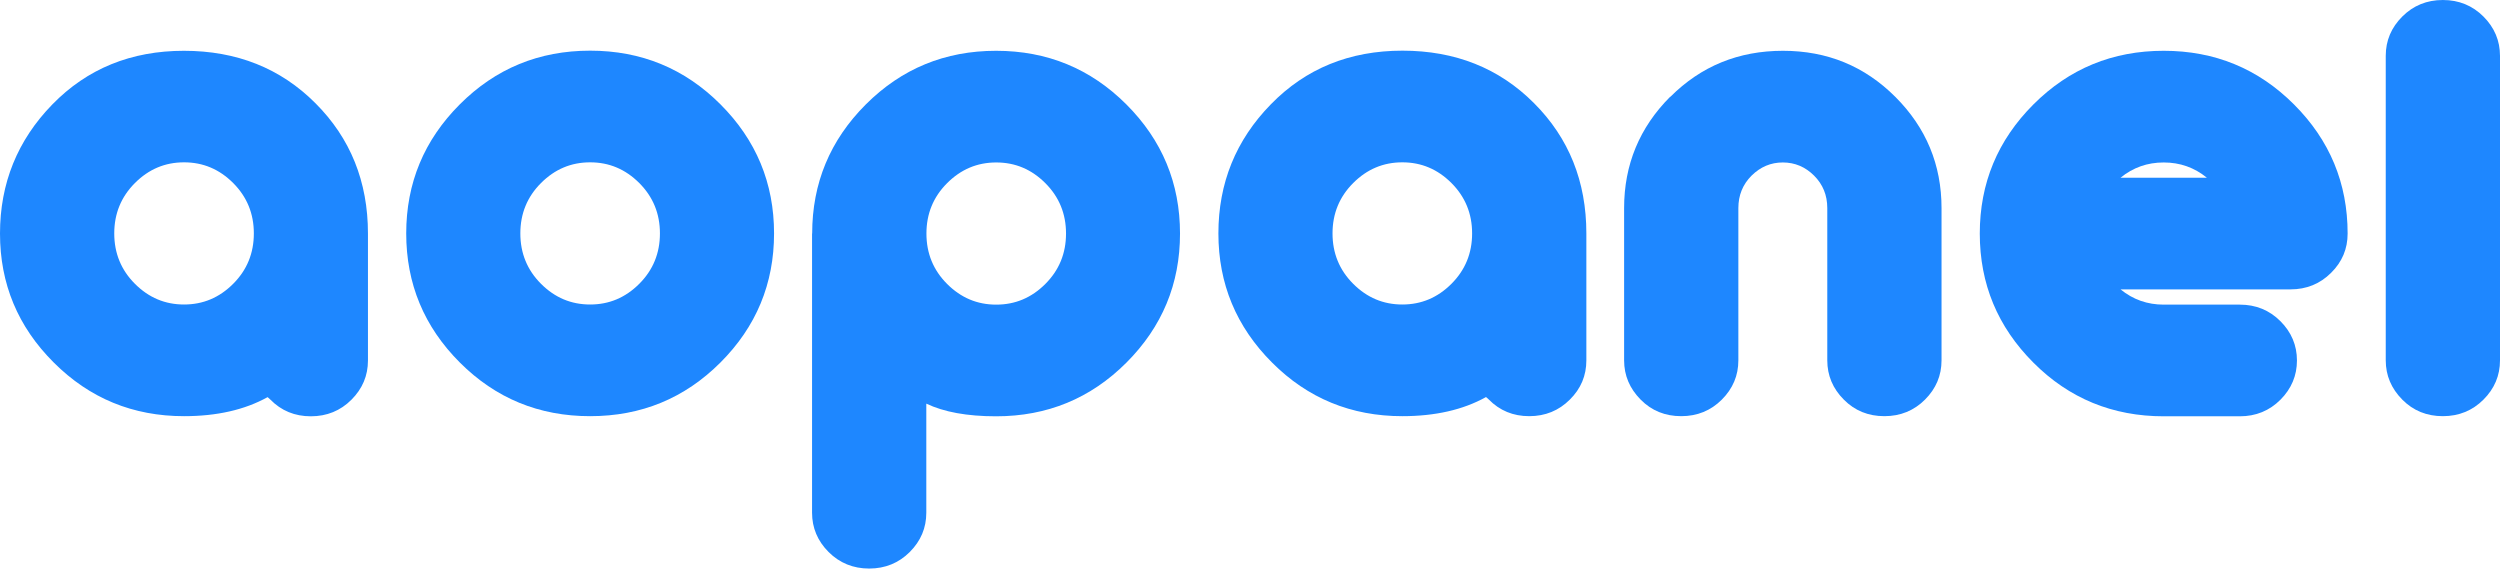
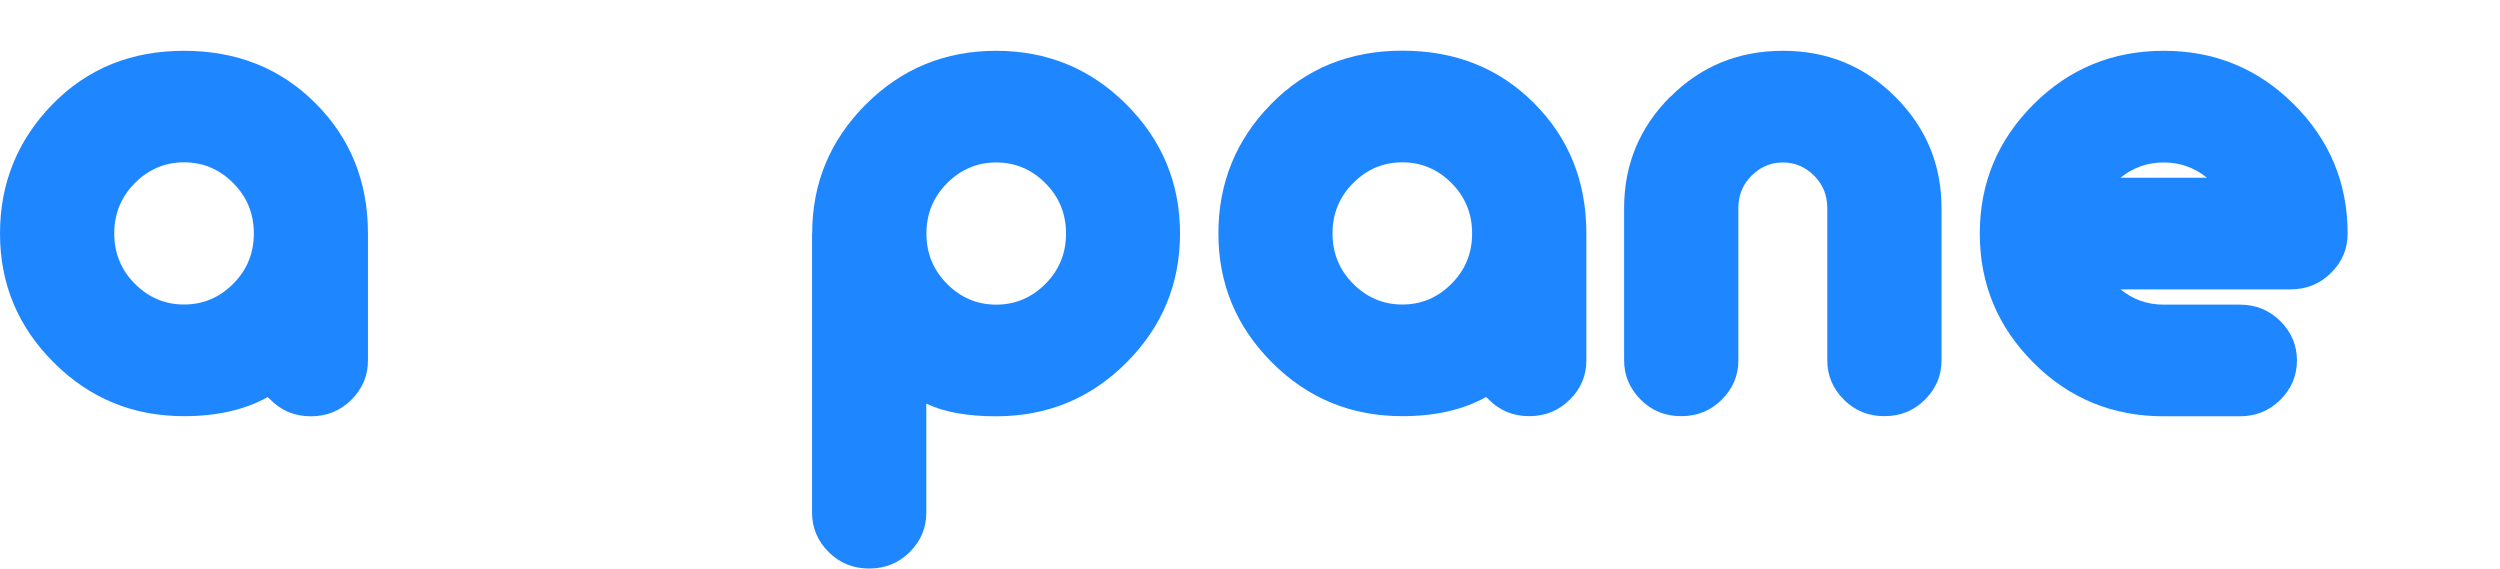
<svg xmlns="http://www.w3.org/2000/svg" id="Layer_1" data-name="Layer 1" viewBox="0 0 193.43 43.99" width="193.43" height="43.99">
  <defs>
    <style>      .cls-1 {        fill: #1e87ff;      }    </style>
  </defs>
  <path class="cls-1" d="m20.7,30.73c-1.77.98-3.92,1.47-6.46,1.47-3.95,0-7.31-1.38-10.08-4.15C1.38,25.28,0,21.95,0,18.07s1.35-7.22,4.05-9.99c2.7-2.77,6.1-4.15,10.18-4.15s7.48,1.35,10.18,4.06c2.7,2.7,4.06,6.06,4.06,10.08v9.82c0,1.18-.43,2.19-1.28,3.04-.85.85-1.9,1.28-3.14,1.28s-2.29-.43-3.14-1.3c-.14-.13-.22-.2-.24-.2l.02.02Zm-2.66-8.77c1.07-1.07,1.6-2.37,1.6-3.9s-.53-2.83-1.6-3.9c-1.07-1.07-2.33-1.6-3.8-1.6s-2.73.53-3.8,1.6-1.6,2.37-1.6,3.9.53,2.83,1.6,3.9c1.07,1.07,2.33,1.6,3.8,1.6s2.73-.53,3.8-1.6Z" />
-   <path class="cls-1" d="m45.66,32.2c-3.95,0-7.31-1.38-10.08-4.15-2.77-2.77-4.15-6.1-4.15-9.99s1.38-7.22,4.15-9.99c2.77-2.77,6.13-4.15,10.08-4.15s7.31,1.38,10.08,4.15c2.77,2.77,4.15,6.1,4.15,9.99s-1.38,7.22-4.15,9.99c-2.77,2.77-6.13,4.15-10.08,4.15Zm3.8-10.24c1.07-1.07,1.6-2.37,1.6-3.9s-.53-2.83-1.6-3.9c-1.07-1.07-2.33-1.6-3.8-1.6s-2.73.53-3.8,1.6-1.6,2.37-1.6,3.9.53,2.83,1.6,3.9c1.07,1.07,2.33,1.6,3.8,1.6s2.73-.53,3.8-1.6Z" />
  <path class="cls-1" d="m62.84,18.07c0-3.89,1.38-7.22,4.15-9.99,2.77-2.77,6.13-4.15,10.08-4.15s7.31,1.38,10.08,4.15c2.77,2.77,4.15,6.1,4.15,9.99s-1.38,7.22-4.15,9.99c-2.77,2.77-6.13,4.15-10.08,4.15-2.24,0-4.04-.33-5.4-.98v8.44c0,1.18-.43,2.19-1.28,3.04s-1.9,1.28-3.14,1.28-2.29-.43-3.14-1.28c-.85-.85-1.28-1.87-1.28-3.04v-21.6Zm18.04,3.9c1.07-1.07,1.6-2.37,1.6-3.9s-.53-2.83-1.6-3.9c-1.07-1.07-2.33-1.6-3.8-1.6s-2.73.53-3.8,1.6-1.6,2.37-1.6,3.9.53,2.83,1.6,3.9c1.07,1.07,2.33,1.6,3.8,1.6s2.73-.53,3.8-1.6Z" />
  <path class="cls-1" d="m114.96,30.73c-1.77.98-3.92,1.47-6.46,1.47-3.95,0-7.32-1.38-10.08-4.15-2.77-2.77-4.15-6.1-4.15-9.99s1.35-7.22,4.06-9.99c2.7-2.77,6.1-4.15,10.18-4.15s7.48,1.35,10.18,4.06c2.7,2.7,4.05,6.06,4.05,10.08v9.82c0,1.18-.42,2.19-1.28,3.04-.85.85-1.9,1.28-3.14,1.28s-2.29-.43-3.14-1.3c-.14-.13-.22-.2-.24-.2l.02.02Zm-2.66-8.77c1.07-1.07,1.6-2.37,1.6-3.9s-.53-2.83-1.6-3.9c-1.07-1.07-2.33-1.6-3.8-1.6s-2.73.53-3.8,1.6c-1.07,1.07-1.6,2.37-1.6,3.9s.53,2.83,1.6,3.9,2.33,1.6,3.8,1.6,2.73-.53,3.8-1.6Z" />
  <path class="cls-1" d="m129.24,7.49c2.38-2.38,5.28-3.56,8.71-3.56s6.32,1.19,8.7,3.57,3.57,5.25,3.57,8.6v11.78c0,1.18-.43,2.19-1.28,3.04s-1.9,1.28-3.14,1.28-2.29-.42-3.14-1.28c-.85-.85-1.28-1.87-1.28-3.04v-11.78c0-1-.34-1.83-1.02-2.51s-1.49-1.02-2.42-1.02-1.73.34-2.42,1.02c-.68.68-1.02,1.52-1.02,2.51v11.78c0,1.18-.43,2.19-1.28,3.04s-1.9,1.28-3.14,1.28-2.29-.42-3.14-1.28-1.28-1.87-1.28-3.04v-11.78c0-3.36,1.19-6.23,3.56-8.61Z" />
  <path class="cls-1" d="m164.07,22.39c.97.79,2.08,1.18,3.34,1.18h5.89c1.24,0,2.29.43,3.14,1.28s1.28,1.87,1.28,3.04-.43,2.19-1.28,3.04-1.9,1.28-3.14,1.28h-5.89c-3.95,0-7.32-1.38-10.08-4.15-2.77-2.77-4.15-6.1-4.15-9.99s1.38-7.22,4.15-9.99c2.77-2.77,6.13-4.15,10.08-4.15s7.31,1.38,10.08,4.15c2.77,2.77,4.15,6.1,4.15,9.99,0,1.18-.42,2.19-1.28,3.04-.85.85-1.9,1.28-3.14,1.28h-13.16Zm0-8.64h6.68c-.97-.79-2.08-1.18-3.34-1.18s-2.37.39-3.34,1.18Z" />
-   <path class="cls-1" d="m193.43,27.88c0,1.18-.43,2.19-1.28,3.04s-1.9,1.28-3.14,1.28-2.29-.42-3.14-1.28-1.28-1.87-1.28-3.04V4.32c0-1.18.43-2.19,1.28-3.04.85-.85,1.9-1.28,3.14-1.28s2.29.43,3.14,1.28c.85.85,1.28,1.87,1.28,3.04v23.56Z" />
</svg>